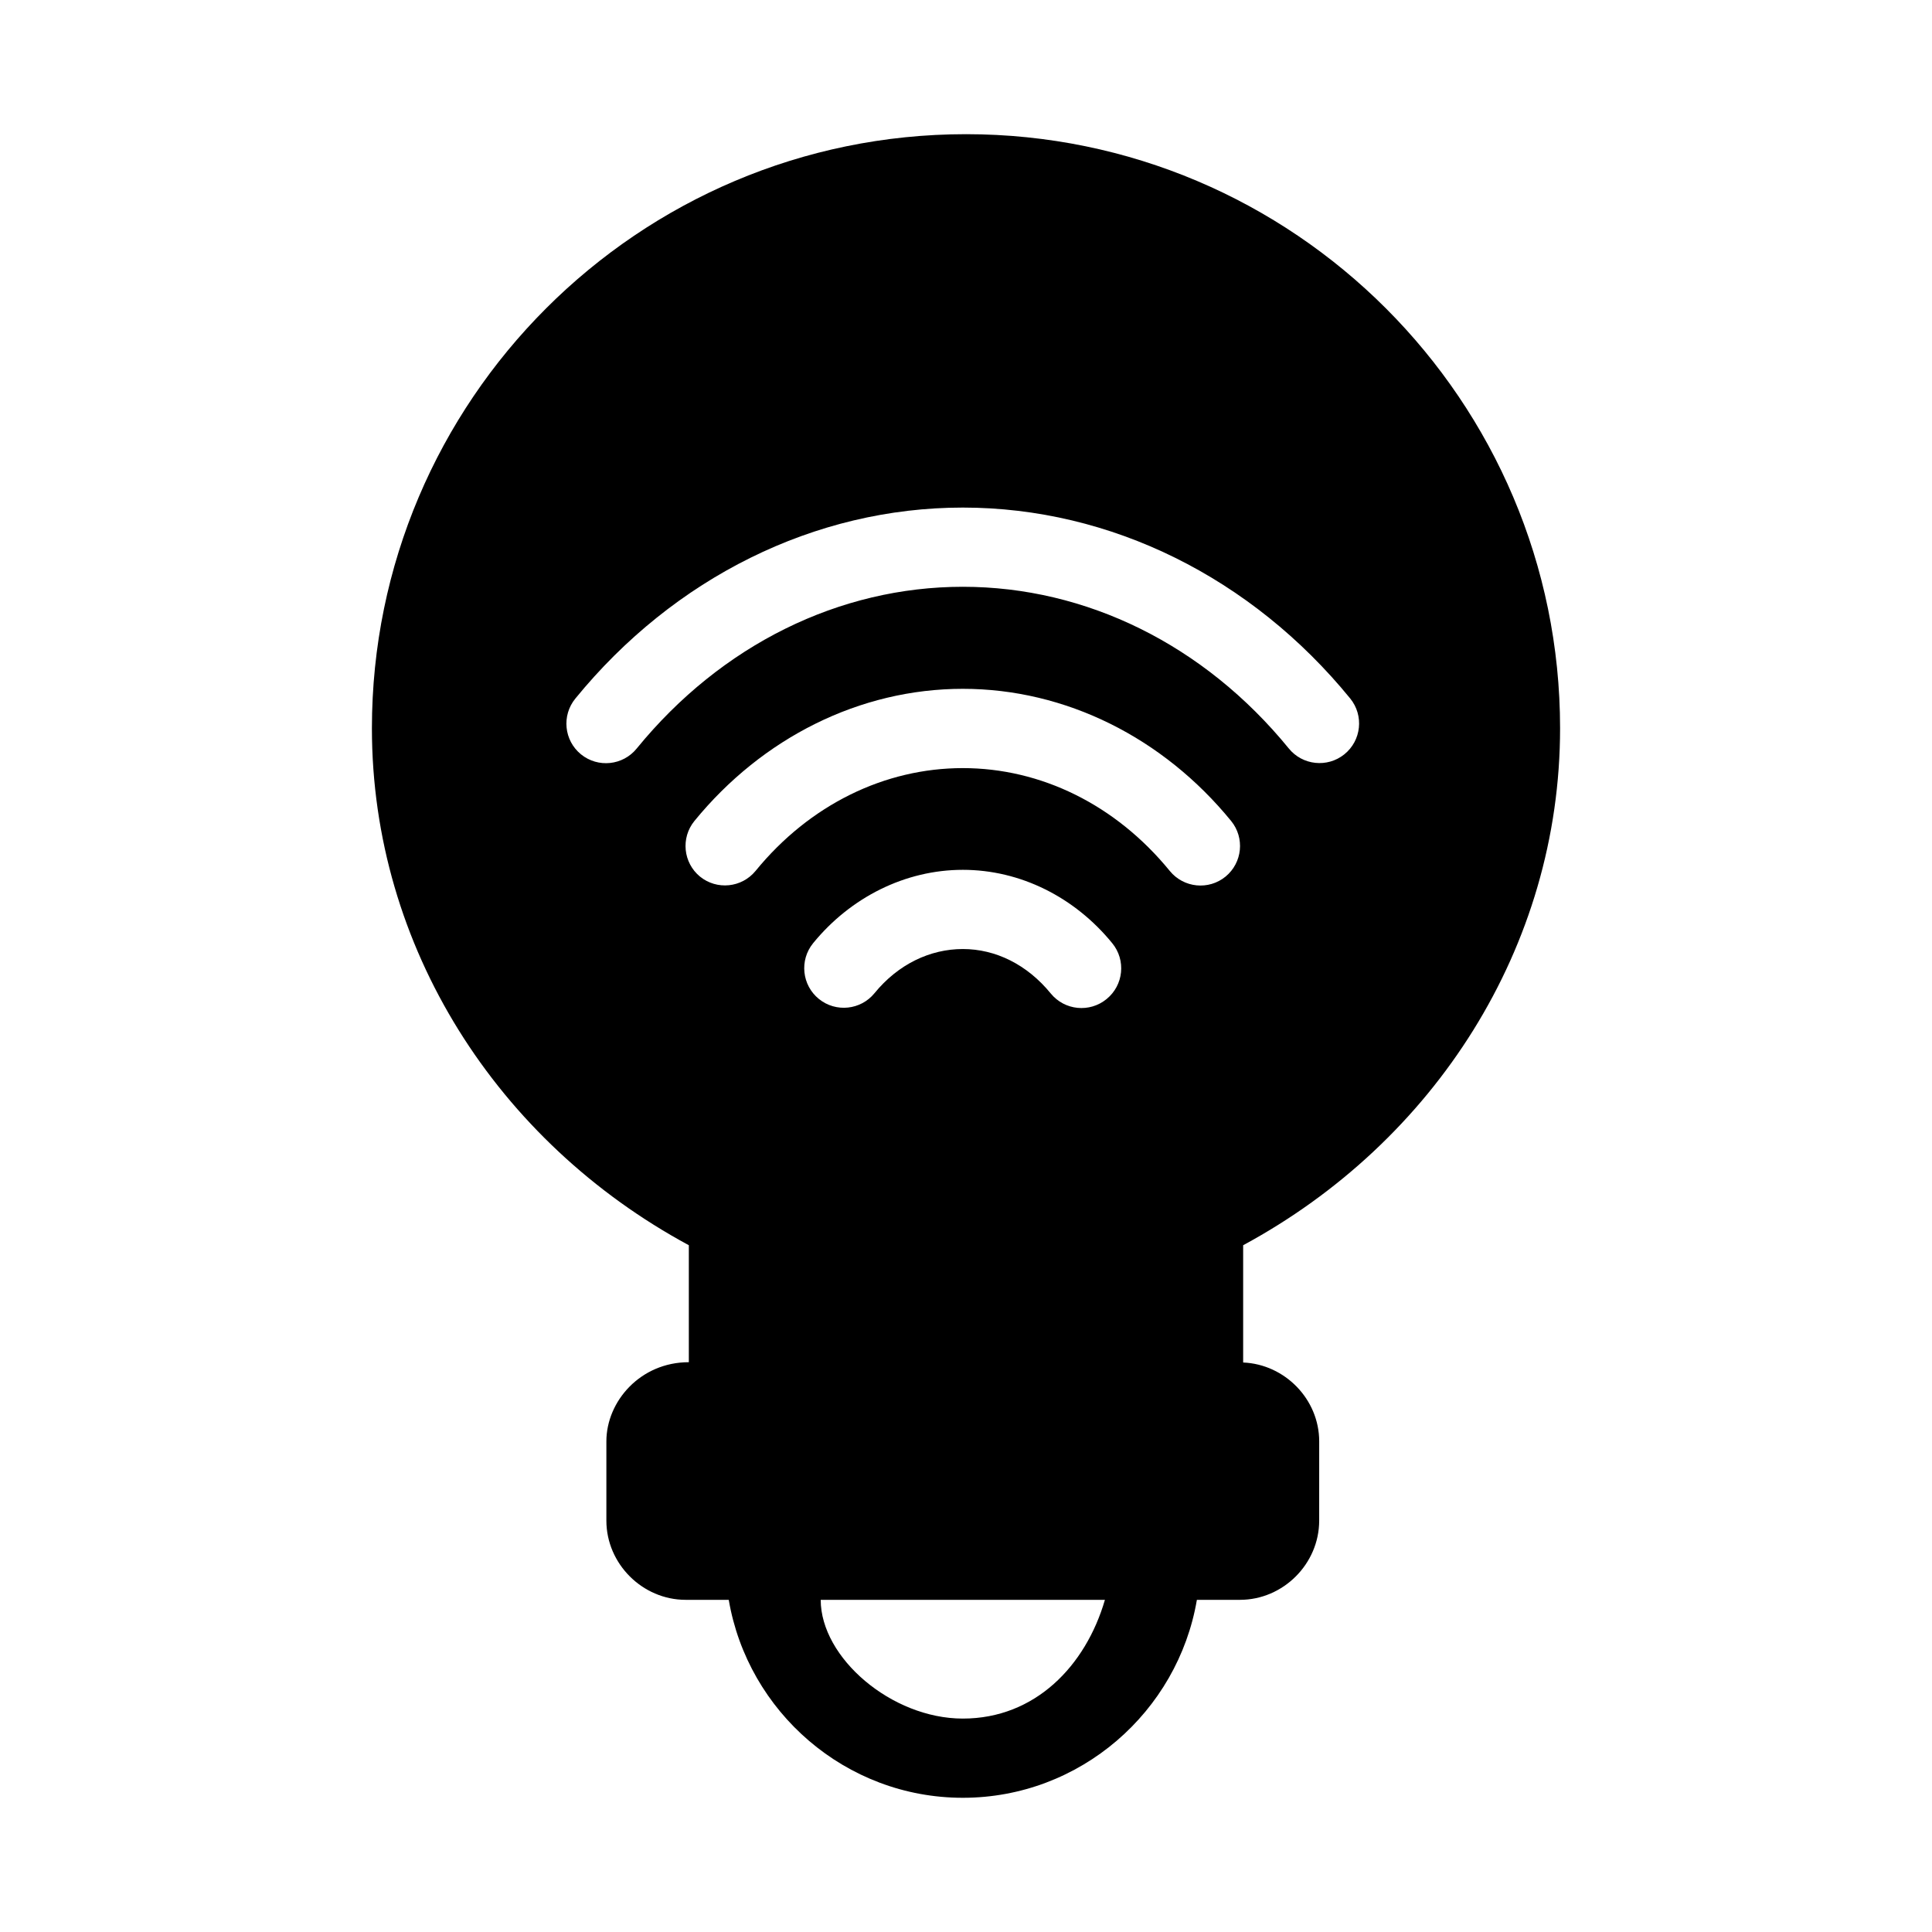
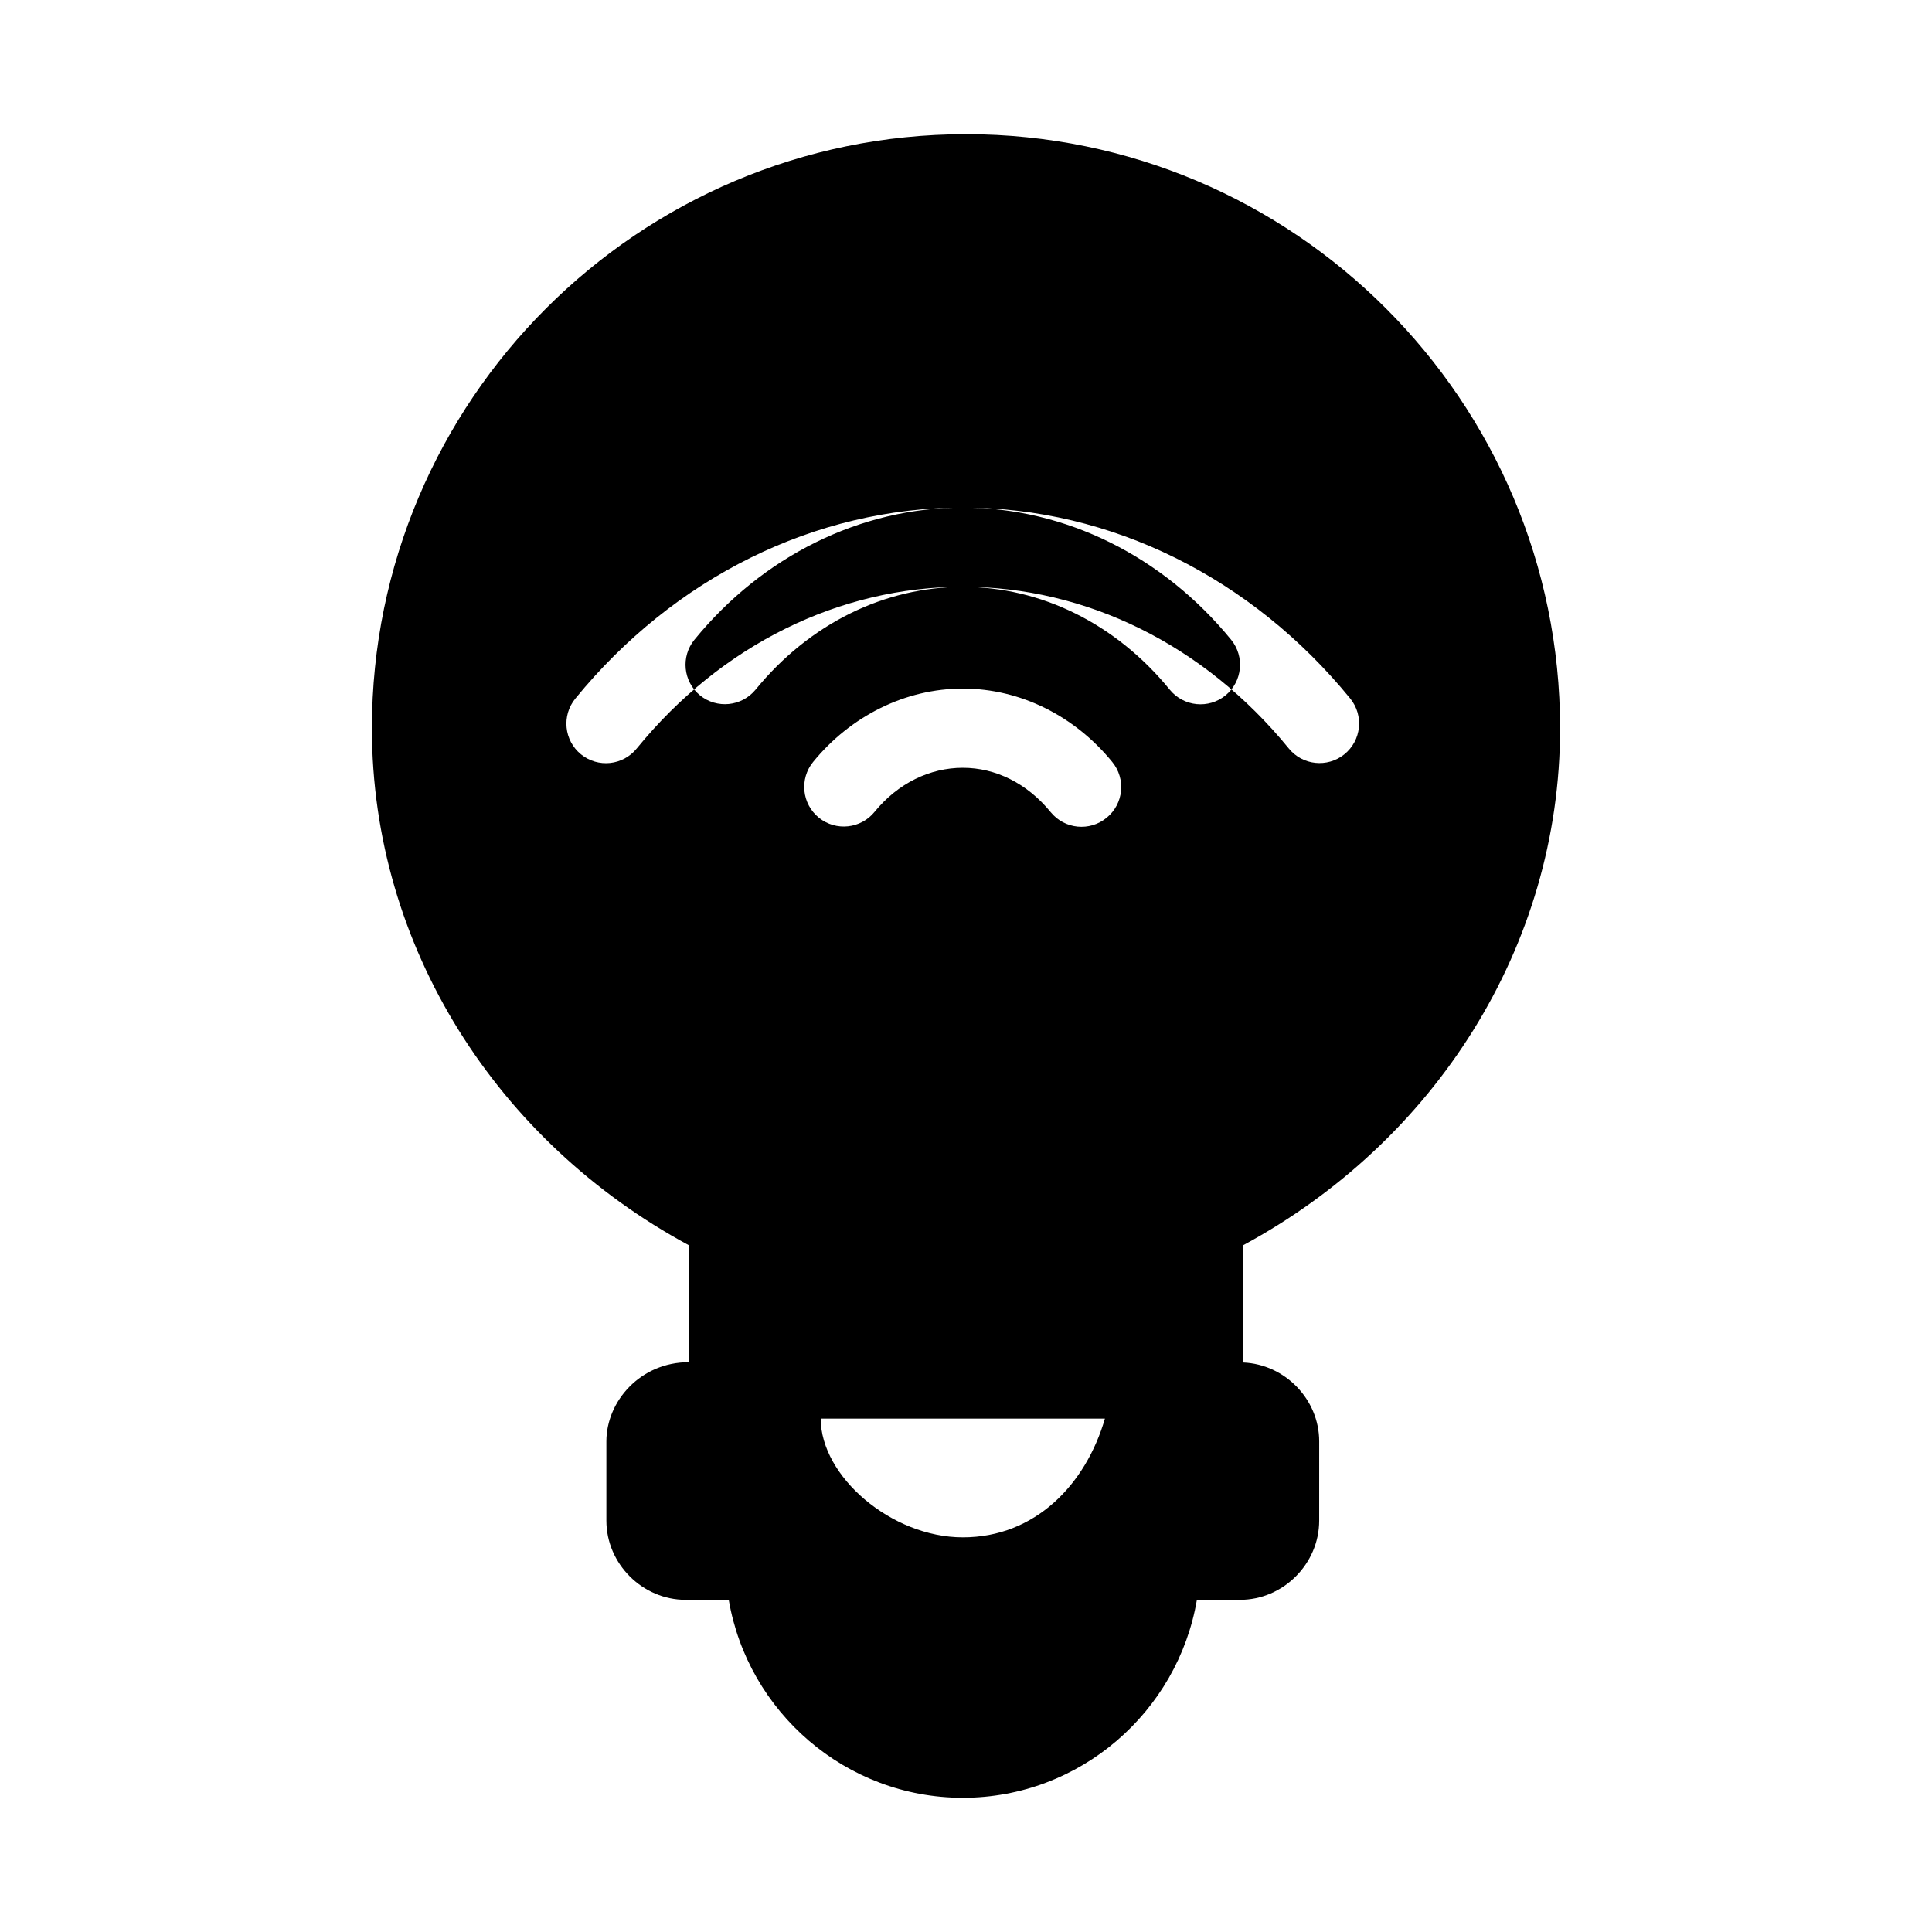
<svg xmlns="http://www.w3.org/2000/svg" fill="#000000" width="800px" height="800px" version="1.1" viewBox="144 144 512 512">
-   <path d="m400 179.56c-86.828 0-157.44 70.613-157.44 157.44 0.004 58.023 33.316 109.64 83.988 137v30.996c-12.812 0-21.852 10.336-21.852 20.992v20.992c0 11.449 9.566 20.992 21.012 20.992h11.418c5.055 29.676 30.969 52.461 62.031 52.461s56.98-22.785 62.031-52.461h11.418c11.449 0 20.992-9.543 20.992-20.992l0.004-20.992c0-11.16-9.09-20.445-20.152-20.91v-31.078c50.672-27.367 83.984-78.98 83.988-137 0-86.828-70.613-157.44-157.44-157.44zm-0.84 98.953c39.242 0 76.555 18.59 102.66 50.594 3.672 4.512 2.973 11.152-1.559 14.801-4.5 3.617-11.078 2.922-14.719-1.559-22.457-27.527-53.742-42.844-86.387-42.844-32.637 0-63.949 15.324-86.406 42.844-3.648 4.519-10.27 5.219-14.781 1.559-4.508-3.672-5.168-10.309-1.477-14.801 26.109-31.996 63.43-50.594 102.66-50.594zm0 48.031c27.258 0 53.102 12.961 71.113 35.035 3.637 4.477 2.977 11.051-1.477 14.719-4.488 3.68-11.109 3.016-14.781-1.477-14.363-17.598-34.199-27.266-54.859-27.266s-40.578 9.664-54.941 27.266c-3.668 4.453-10.242 5.113-14.719 1.477-4.453-3.668-5.113-10.242-1.477-14.719 18.016-22.078 43.879-35.035 71.137-35.035zm0 47.969c15.281 0 29.664 7.273 39.586 19.434 3.691 4.492 3.031 11.129-1.477 14.801-4.484 3.695-11.121 3.043-14.801-1.457-6.269-7.684-14.625-11.789-23.309-11.789-8.676 0-17.145 4.031-23.41 11.707-3.648 4.473-10.227 5.16-14.719 1.539-4.527-3.656-5.215-10.293-1.539-14.801 9.922-12.148 24.398-19.434 39.668-19.434zm-37.66 193.46h75.316c-5.082 17.469-18.477 31.469-37.66 31.469-18.906 0-37.66-16.137-37.66-31.469z" />
+   <path d="m400 179.56c-86.828 0-157.44 70.613-157.44 157.44 0.004 58.023 33.316 109.64 83.988 137v30.996c-12.812 0-21.852 10.336-21.852 20.992v20.992c0 11.449 9.566 20.992 21.012 20.992h11.418c5.055 29.676 30.969 52.461 62.031 52.461s56.98-22.785 62.031-52.461h11.418c11.449 0 20.992-9.543 20.992-20.992l0.004-20.992c0-11.16-9.09-20.445-20.152-20.91v-31.078c50.672-27.367 83.984-78.98 83.988-137 0-86.828-70.613-157.44-157.44-157.44zm-0.84 98.953c39.242 0 76.555 18.59 102.66 50.594 3.672 4.512 2.973 11.152-1.559 14.801-4.5 3.617-11.078 2.922-14.719-1.559-22.457-27.527-53.742-42.844-86.387-42.844-32.637 0-63.949 15.324-86.406 42.844-3.648 4.519-10.27 5.219-14.781 1.559-4.508-3.672-5.168-10.309-1.477-14.801 26.109-31.996 63.43-50.594 102.66-50.594zc27.258 0 53.102 12.961 71.113 35.035 3.637 4.477 2.977 11.051-1.477 14.719-4.488 3.68-11.109 3.016-14.781-1.477-14.363-17.598-34.199-27.266-54.859-27.266s-40.578 9.664-54.941 27.266c-3.668 4.453-10.242 5.113-14.719 1.477-4.453-3.668-5.113-10.242-1.477-14.719 18.016-22.078 43.879-35.035 71.137-35.035zm0 47.969c15.281 0 29.664 7.273 39.586 19.434 3.691 4.492 3.031 11.129-1.477 14.801-4.484 3.695-11.121 3.043-14.801-1.457-6.269-7.684-14.625-11.789-23.309-11.789-8.676 0-17.145 4.031-23.41 11.707-3.648 4.473-10.227 5.16-14.719 1.539-4.527-3.656-5.215-10.293-1.539-14.801 9.922-12.148 24.398-19.434 39.668-19.434zm-37.66 193.46h75.316c-5.082 17.469-18.477 31.469-37.66 31.469-18.906 0-37.66-16.137-37.66-31.469z" />
</svg>